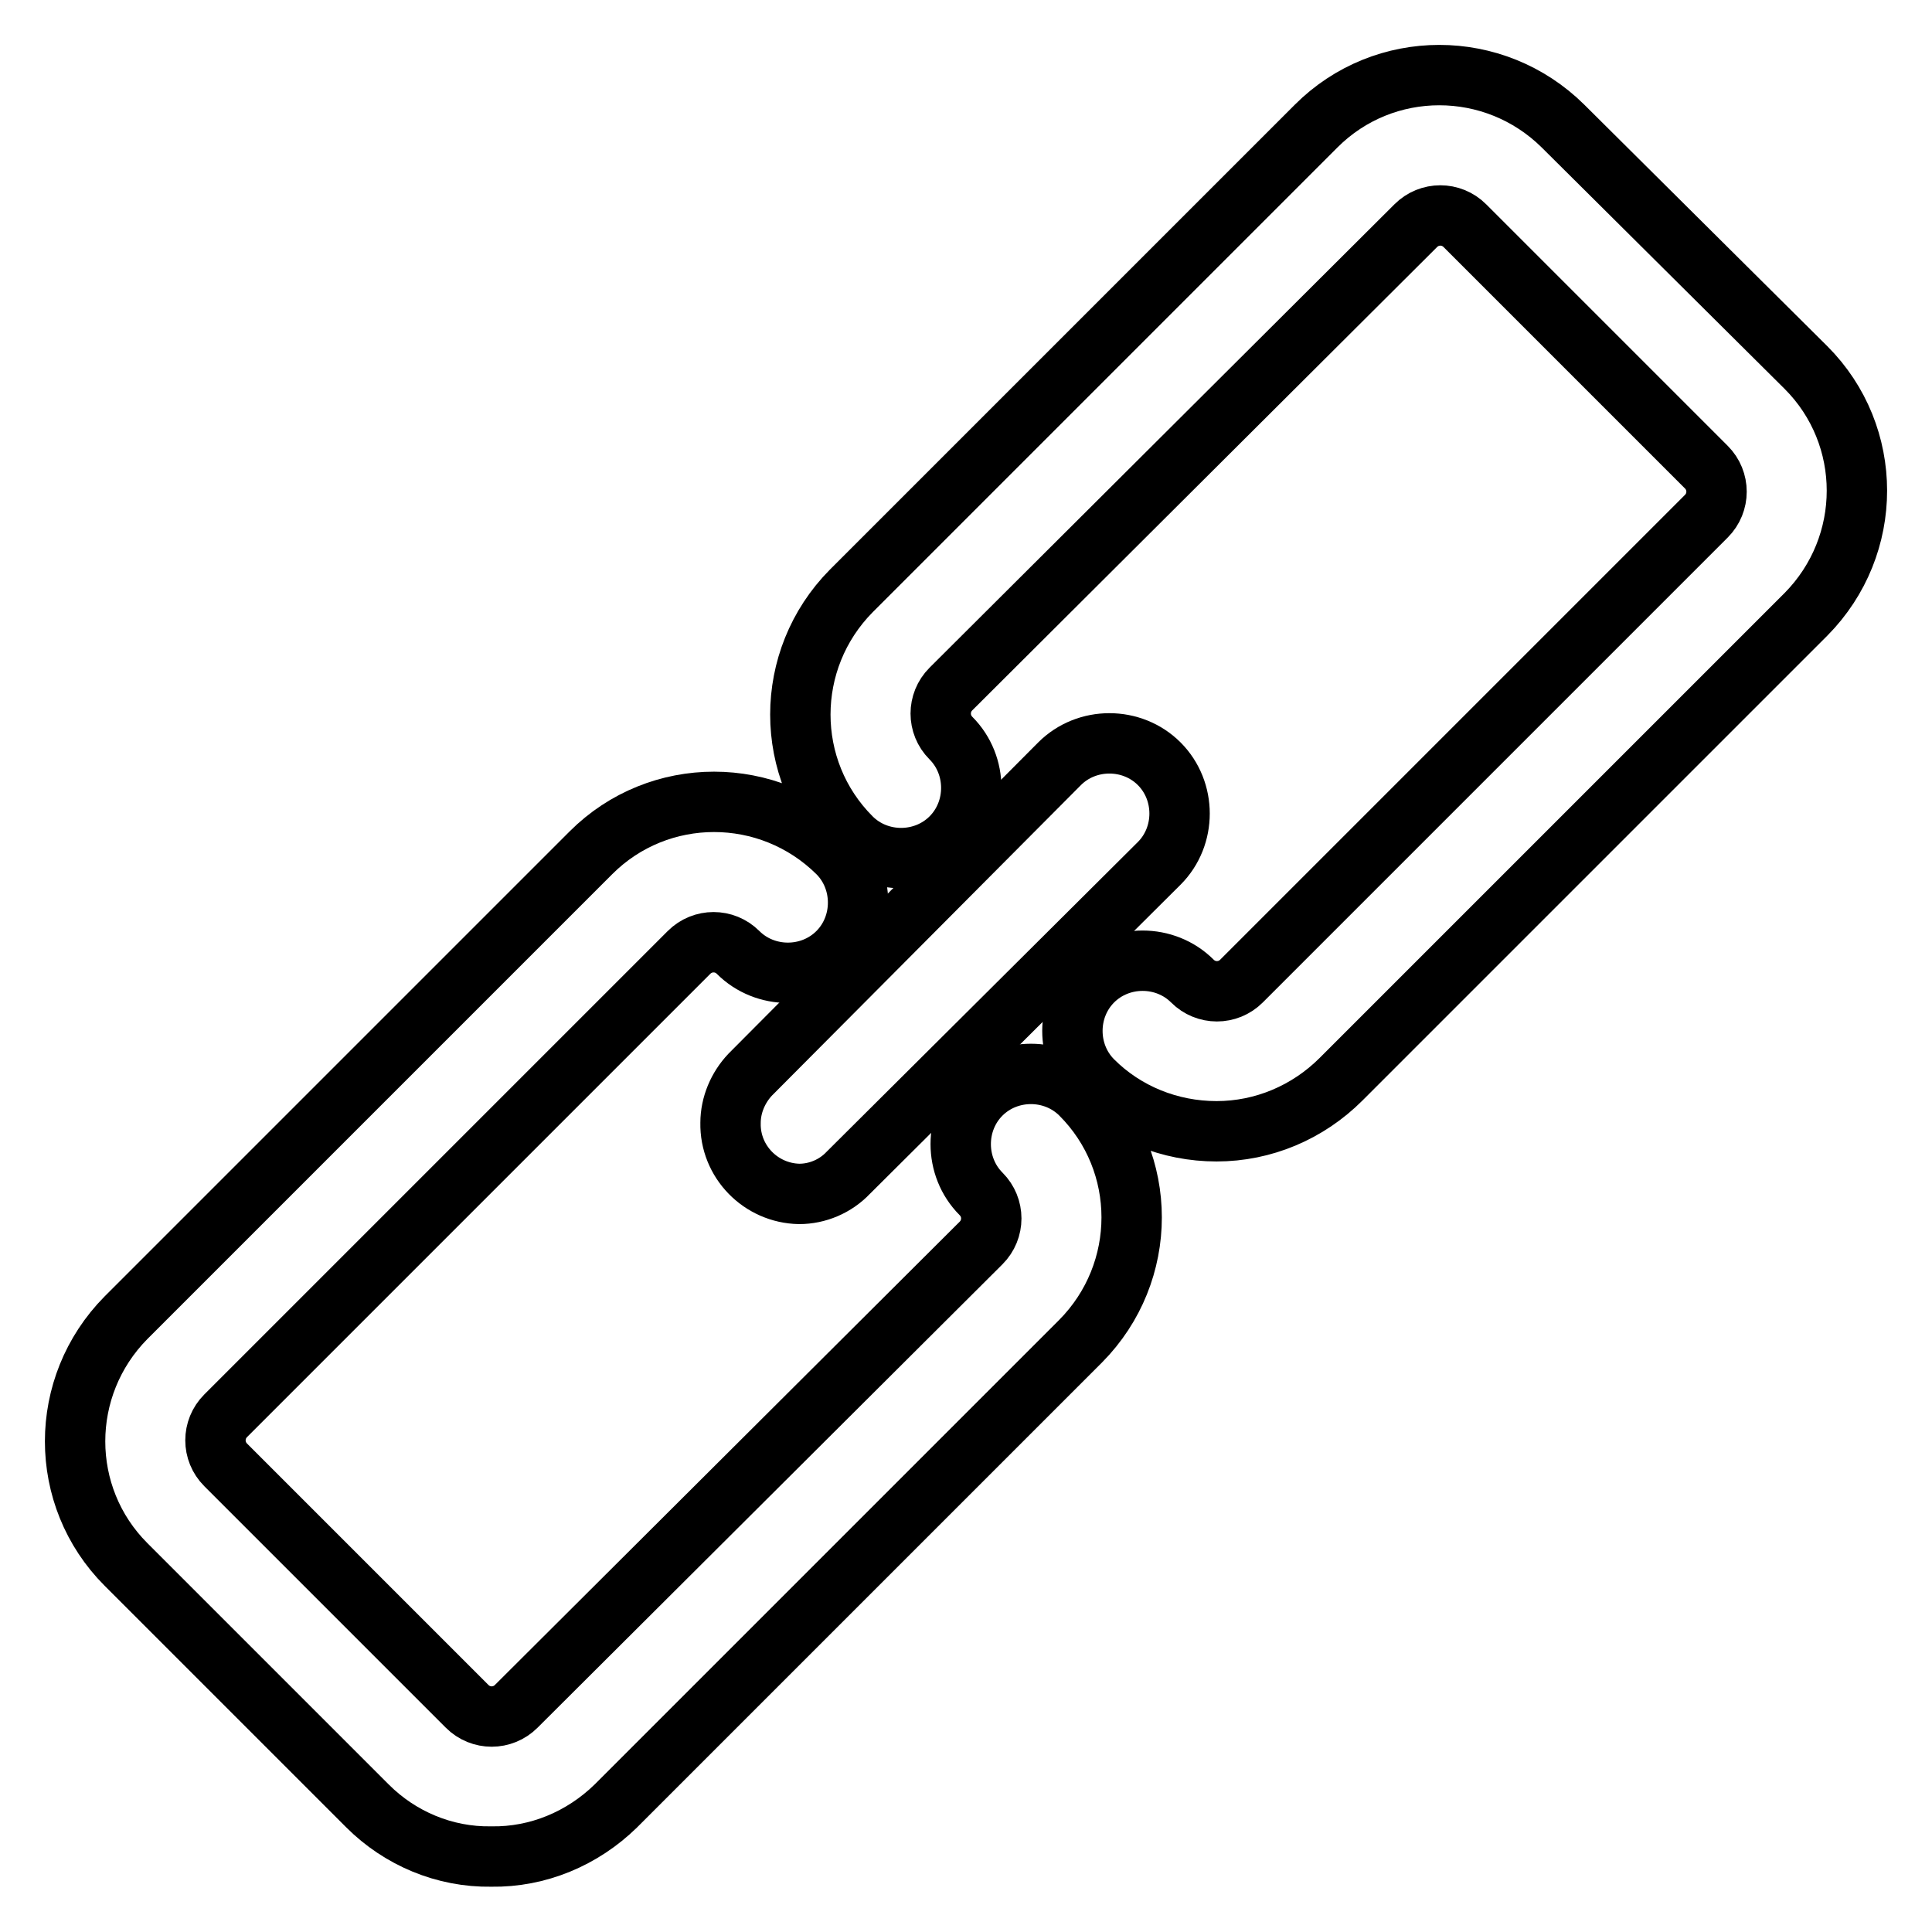
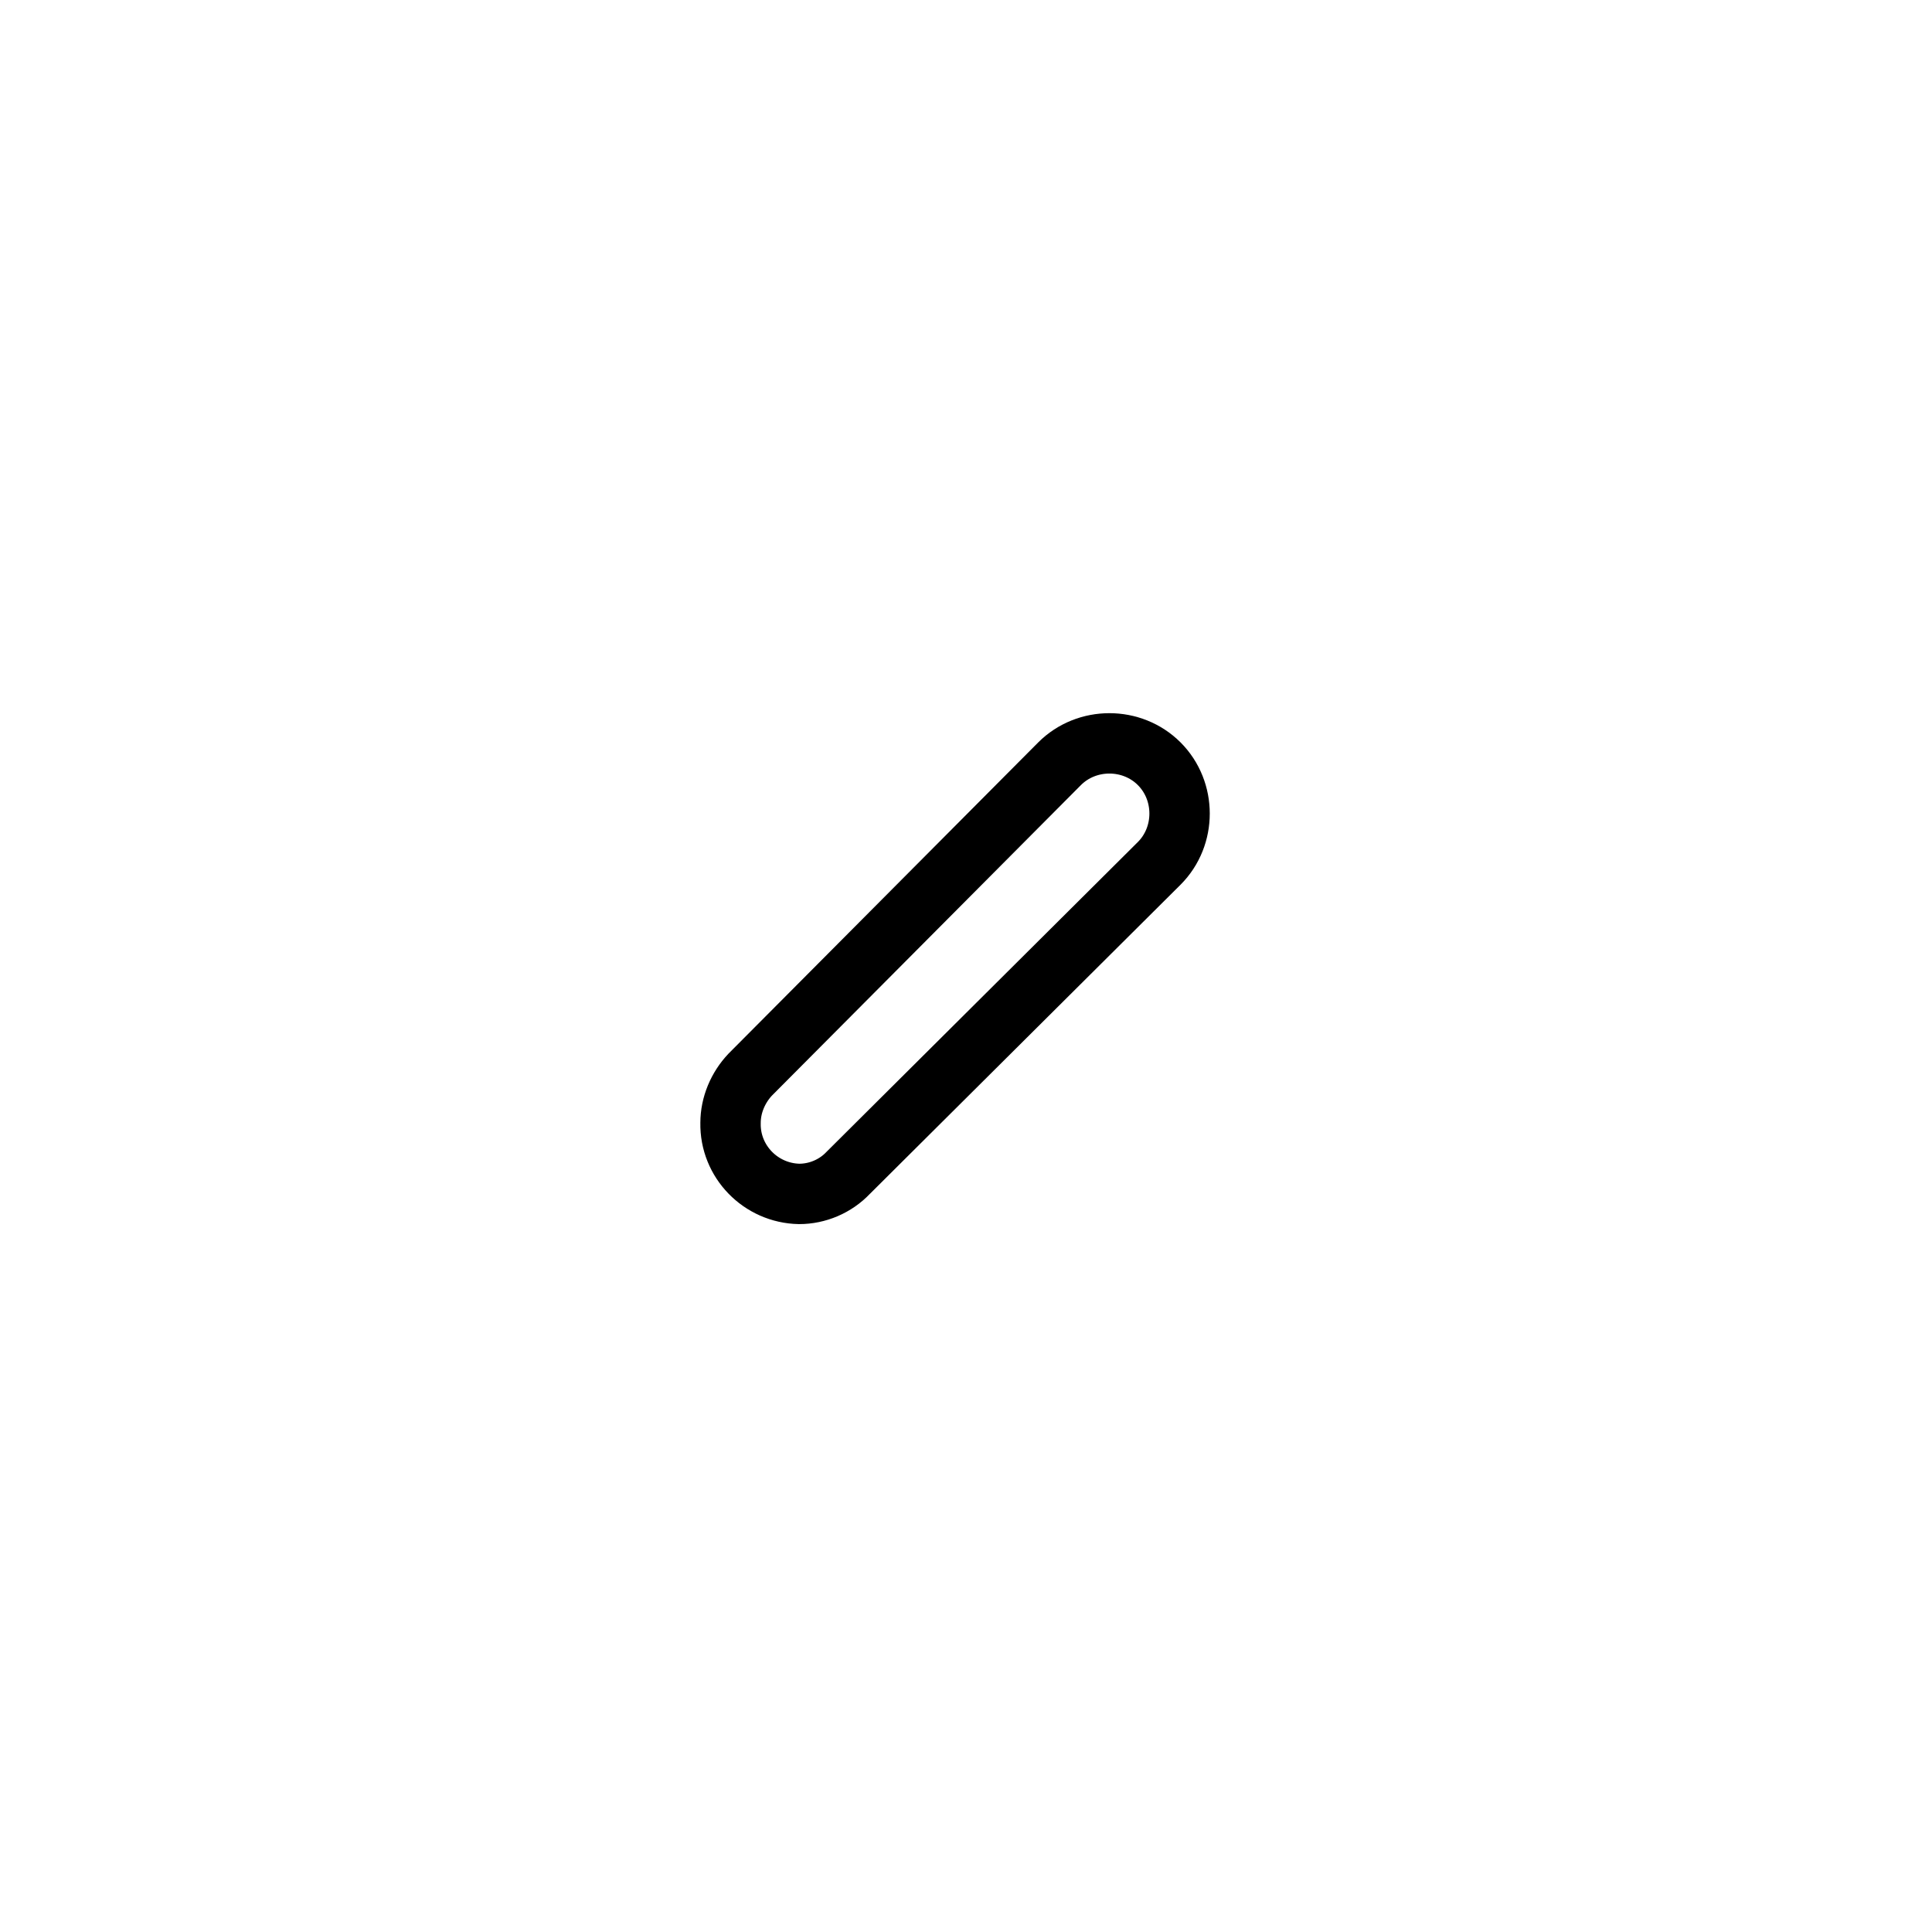
<svg xmlns="http://www.w3.org/2000/svg" version="1.1" x="0px" y="0px" viewBox="0 0 256 256" enable-background="new 0 0 256 256" xml:space="preserve">
  <g>
-     <path stroke-width="8" fill-opacity="0" stroke="#000000" d="M161.2,149.9c-6.2,0-12.1-2.4-16.4-6.7c-3.6-3.6-3.6-9.6,0-13.2c3.6-3.6,9.6-3.6,13.2,0l0,0 c1.8,1.8,4.7,1.8,6.5,0l61.6-61.6c1.8-1.8,1.8-4.7,0-6.5l-32-32c-1.8-1.8-4.7-1.8-6.5,0L126,91.3c-1.8,1.8-1.8,4.7,0,6.5 c3.6,3.6,3.6,9.6,0,13.2c-3.6,3.6-9.6,3.6-13.2,0c-9-9-9-23.6,0-32.7l61.6-61.6c9-9,23.6-9,32.7,0l32.2,32c9,9,9,23.6,0,32.7 l-61.6,61.6C173.3,147.4,167.4,149.9,161.2,149.9L161.2,149.9z M65.1,246c-6.2,0.1-12.1-2.4-16.4-6.7l-32-32c-9-9-9-23.6,0-32.7 l61.6-61.6c9-9,23.6-9,32.7,0c3.6,3.6,3.6,9.6,0,13.2c-3.6,3.6-9.6,3.6-13.2,0c-1.8-1.8-4.7-1.8-6.5,0l-61.4,61.4 c-1.8,1.8-1.8,4.7,0,6.5l32,32c1.8,1.8,4.7,1.8,6.5,0l61.6-61.4c1.8-1.8,1.8-4.7,0-6.5c-3.6-3.6-3.6-9.6,0-13.2 c3.6-3.6,9.6-3.6,13.2,0c9,9,9,23.6,0,32.7l-61.6,61.6C77.2,243.6,71.3,246.1,65.1,246z" />
    <path stroke-width="8" fill-opacity="0" stroke="#000000" d="M105.9,158.2c-5.1-0.1-9.2-4.3-9.1-9.4c0-2.4,1-4.7,2.6-6.4l41-41.2c3.6-3.6,9.6-3.6,13.2,0s3.6,9.6,0,13.2 l0,0l-41.2,41C110.7,157.2,108.3,158.2,105.9,158.2z" />
  </g>
</svg>